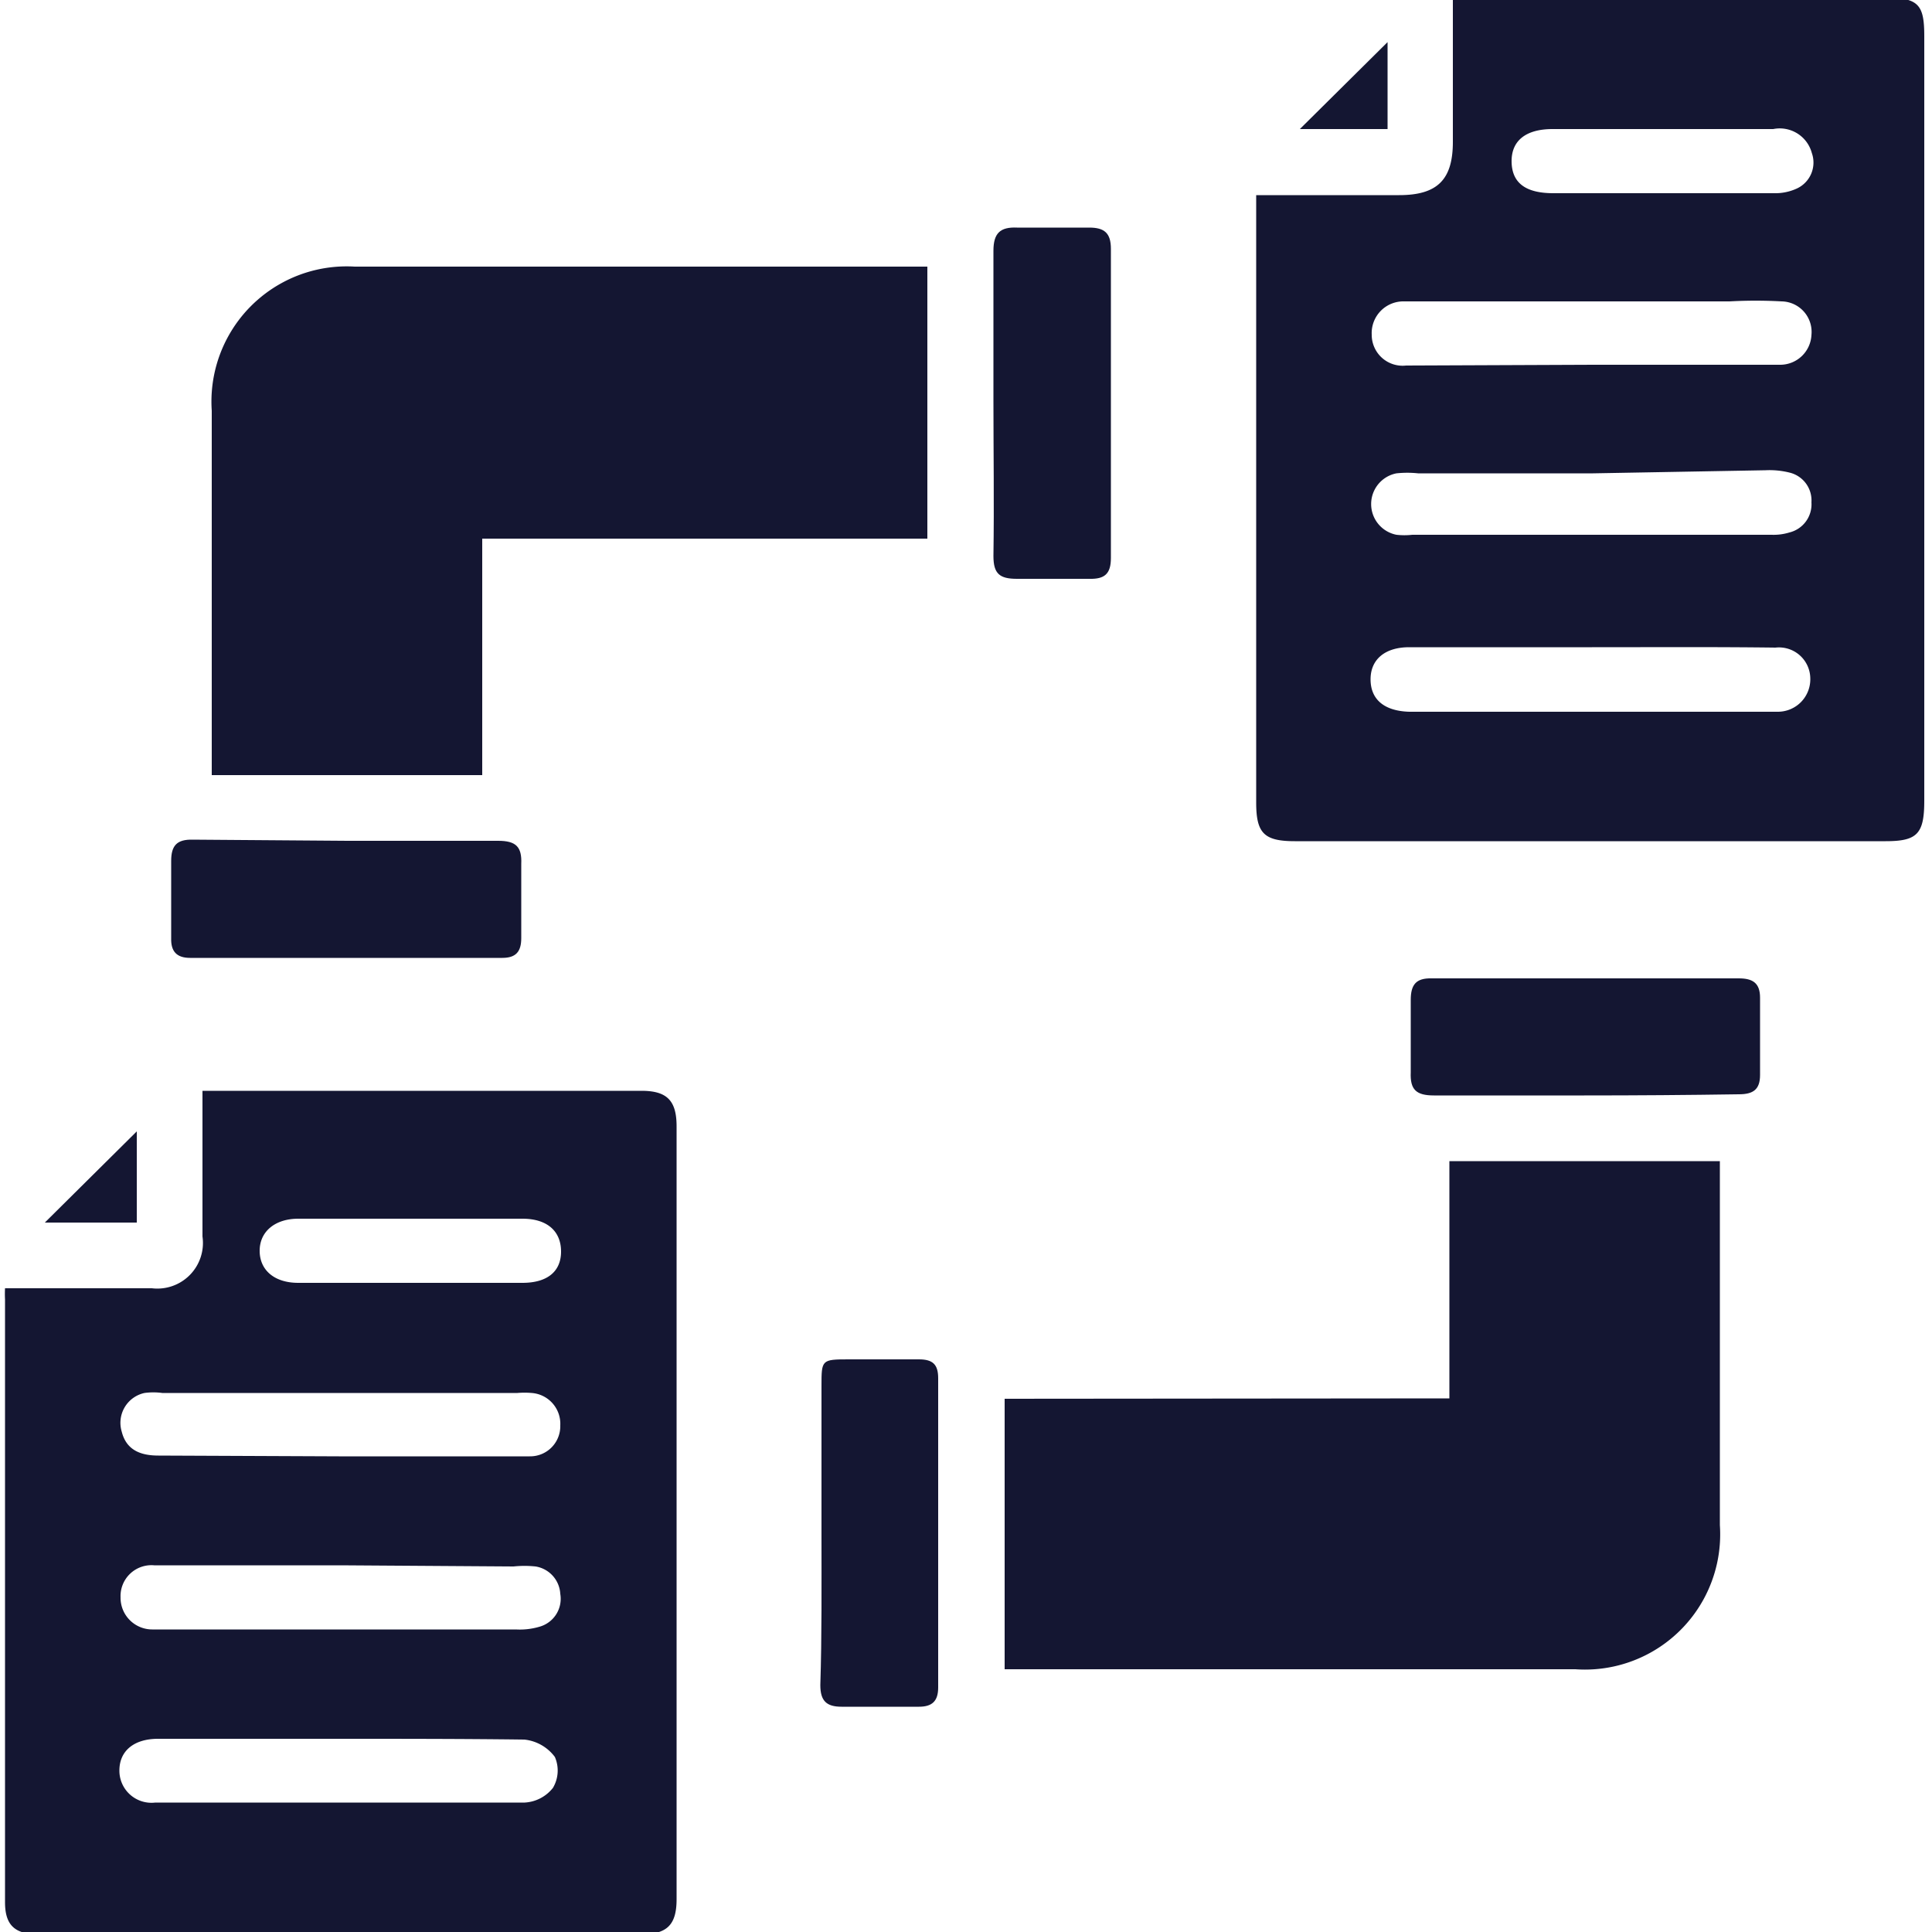
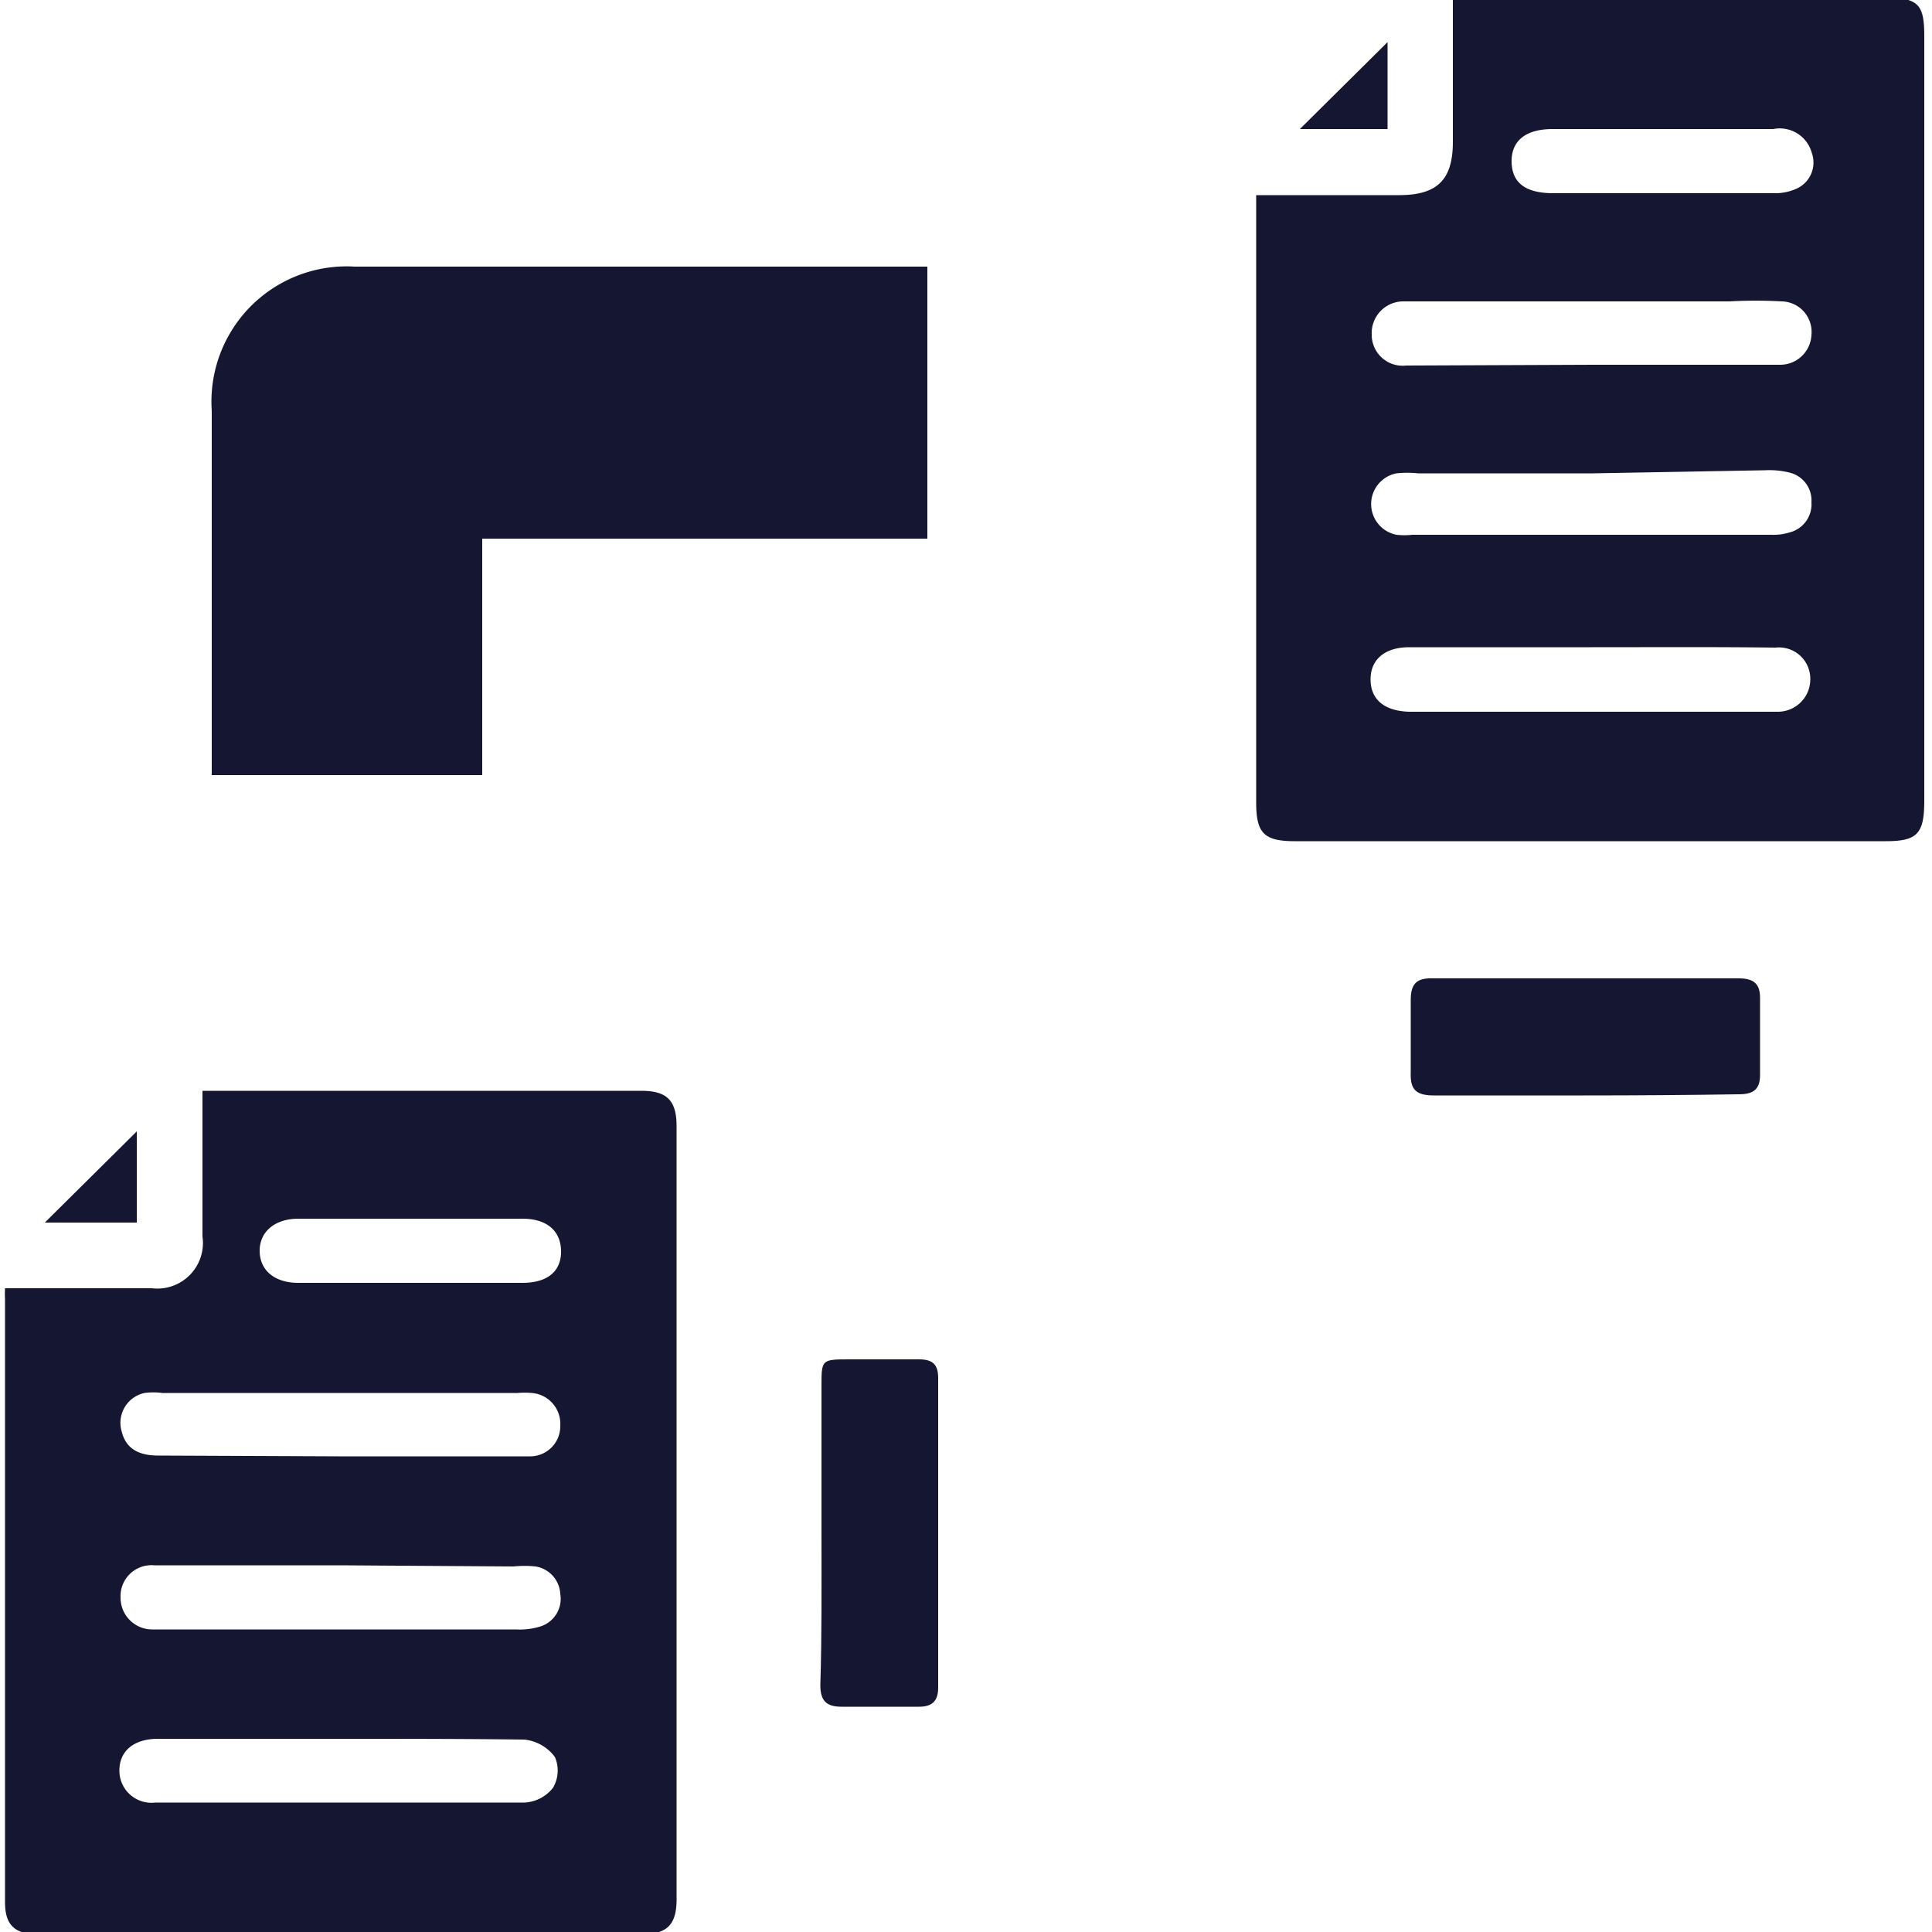
<svg xmlns="http://www.w3.org/2000/svg" id="Layer_6" data-name="Layer 6" viewBox="0 0 50 50">
  <defs>
    <style>.cls-1{fill:#141632;}</style>
  </defs>
  <path class="cls-1" d="M5.24,28.23H16.6c.66,0,.91.25.91.92v20c0,.67-.25.91-.92.91H1c-.62,0-.87-.24-.87-.83,0-5.2,0-10.4,0-15.6a2.75,2.75,0,0,1,0-.29H3.93A1.18,1.18,0,0,0,5.24,32ZM8.82,45H4.09c-.62,0-1,.31-1,.82a.83.83,0,0,0,.93.83q4.77,0,9.56,0a1,1,0,0,0,.73-.38.88.88,0,0,0,.05-.8,1.13,1.13,0,0,0-.79-.45C12,45,10.42,45,8.82,45Zm-.05-7.31h2.65c.77,0,1.53,0,2.29,0a.78.78,0,0,0,.79-.8.8.8,0,0,0-.74-.84,2.23,2.23,0,0,0-.37,0H4.2a1.71,1.71,0,0,0-.46,0,.79.79,0,0,0-.59,1c.12.48.49.62.95.62Zm.05,2.82h0c-1.61,0-3.22,0-4.83,0a.8.8,0,0,0-.87.83.82.82,0,0,0,.82.83h9.41a1.79,1.79,0,0,0,.61-.07.75.75,0,0,0,.54-.85.76.76,0,0,0-.64-.71,2.73,2.73,0,0,0-.57,0Zm1.79-7.31h2.91c.64,0,1-.29,1-.81s-.35-.85-1-.85H7.72c-.6,0-1,.33-1,.83s.38.83,1,.83Z" />
  <path class="cls-1" d="M32.49,5.05h3.72c1,0,1.39-.41,1.39-1.38s0-2.12,0-3.17c0-.17,0-.34,0-.56h11.2c.86,0,1,.19,1,1V20.72c0,.86-.18,1.05-1,1.05H33.51c-.8,0-1-.21-1-1V5.05Zm8.74,7.2H36.7a2.64,2.64,0,0,0-.56,0,.81.81,0,0,0,0,1.59,1.84,1.84,0,0,0,.41,0h9.3a1.38,1.38,0,0,0,.46-.06.75.75,0,0,0,.57-.78.74.74,0,0,0-.57-.77,2.14,2.14,0,0,0-.62-.06Zm0-2.81h4.83a.81.81,0,0,0,.82-.77.79.79,0,0,0-.77-.87,12.17,12.17,0,0,0-1.35,0H36.34a.82.82,0,0,0-.84.86.8.8,0,0,0,.89.8Zm0,7.31H36.47c-.62,0-1,.31-1,.83s.35.82,1,.84H46a.84.84,0,0,0,.85-.87.81.81,0,0,0-.9-.79C44.39,16.74,42.79,16.75,41.2,16.75ZM43,5h2.9a1.34,1.34,0,0,0,.6-.12.74.74,0,0,0,.39-.92.86.86,0,0,0-1-.62c-1.9,0-3.8,0-5.71,0-.69,0-1.07.3-1.06.85S39.49,5,40.2,5Z" />
  <path class="cls-1" d="M24,13.94H12.48v6.12h-7c0-.18,0-.36,0-.54,0-3,0-5.93,0-8.89A3.5,3.5,0,0,1,9.18,6.9H24Z" />
-   <path class="cls-1" d="M37.51,36.19V30.05h7v.53c0,3,0,5.93,0,8.89a3.5,3.5,0,0,1-3.74,3.73H26v-7Z" />
-   <path class="cls-1" d="M25.71,10.39c0-1.3,0-2.6,0-3.9,0-.45.17-.62.61-.6.62,0,1.25,0,1.87,0,.39,0,.56.14.56.55q0,4,0,8c0,.41-.16.55-.56.54-.62,0-1.25,0-1.87,0-.45,0-.61-.13-.61-.59C25.73,13,25.71,11.71,25.71,10.39Z" />
-   <path class="cls-1" d="M9,21.76c1.3,0,2.6,0,3.89,0,.46,0,.62.15.6.6,0,.64,0,1.28,0,1.92,0,.35-.14.51-.49.51H4.92c-.35,0-.5-.17-.49-.51,0-.66,0-1.31,0-2,0-.4.15-.56.56-.55Z" />
  <path class="cls-1" d="M21.26,39.72c0-1.29,0-2.57,0-3.85,0-.68,0-.69.71-.69h1.81c.36,0,.5.13.5.49,0,2.68,0,5.37,0,8,0,.36-.16.5-.5.5h-2c-.39,0-.55-.15-.55-.56C21.27,42.35,21.26,41,21.26,39.72Z" />
  <path class="cls-1" d="M41,28.35c-1.3,0-2.6,0-3.89,0-.46,0-.62-.15-.6-.6,0-.62,0-1.25,0-1.87,0-.39.13-.57.54-.56H45c.36,0,.55.12.55.5,0,.68,0,1.35,0,2,0,.38-.18.5-.55.5C43.68,28.34,42.34,28.35,41,28.35Z" />
  <path class="cls-1" d="M35.91,1.09V3.34H33.64Z" />
  <path class="cls-1" d="M3.54,29.28v2.36H1.16Z" />
</svg>